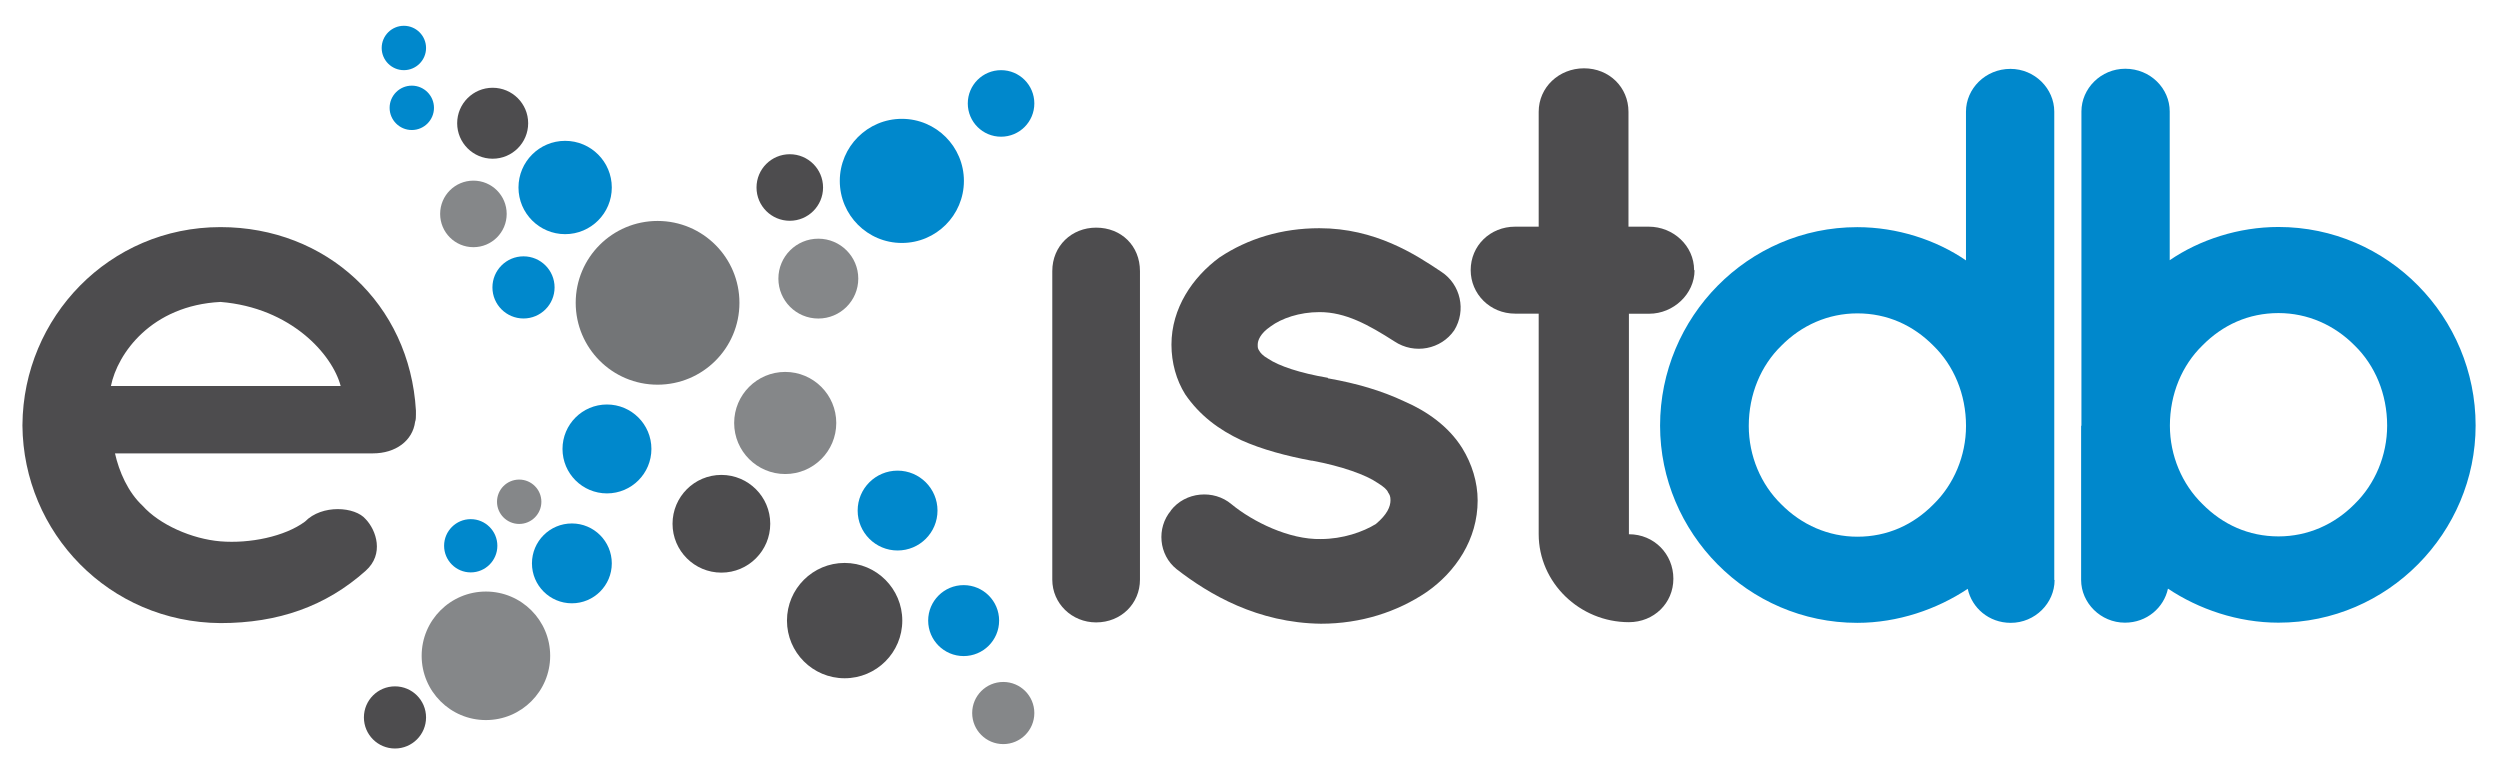
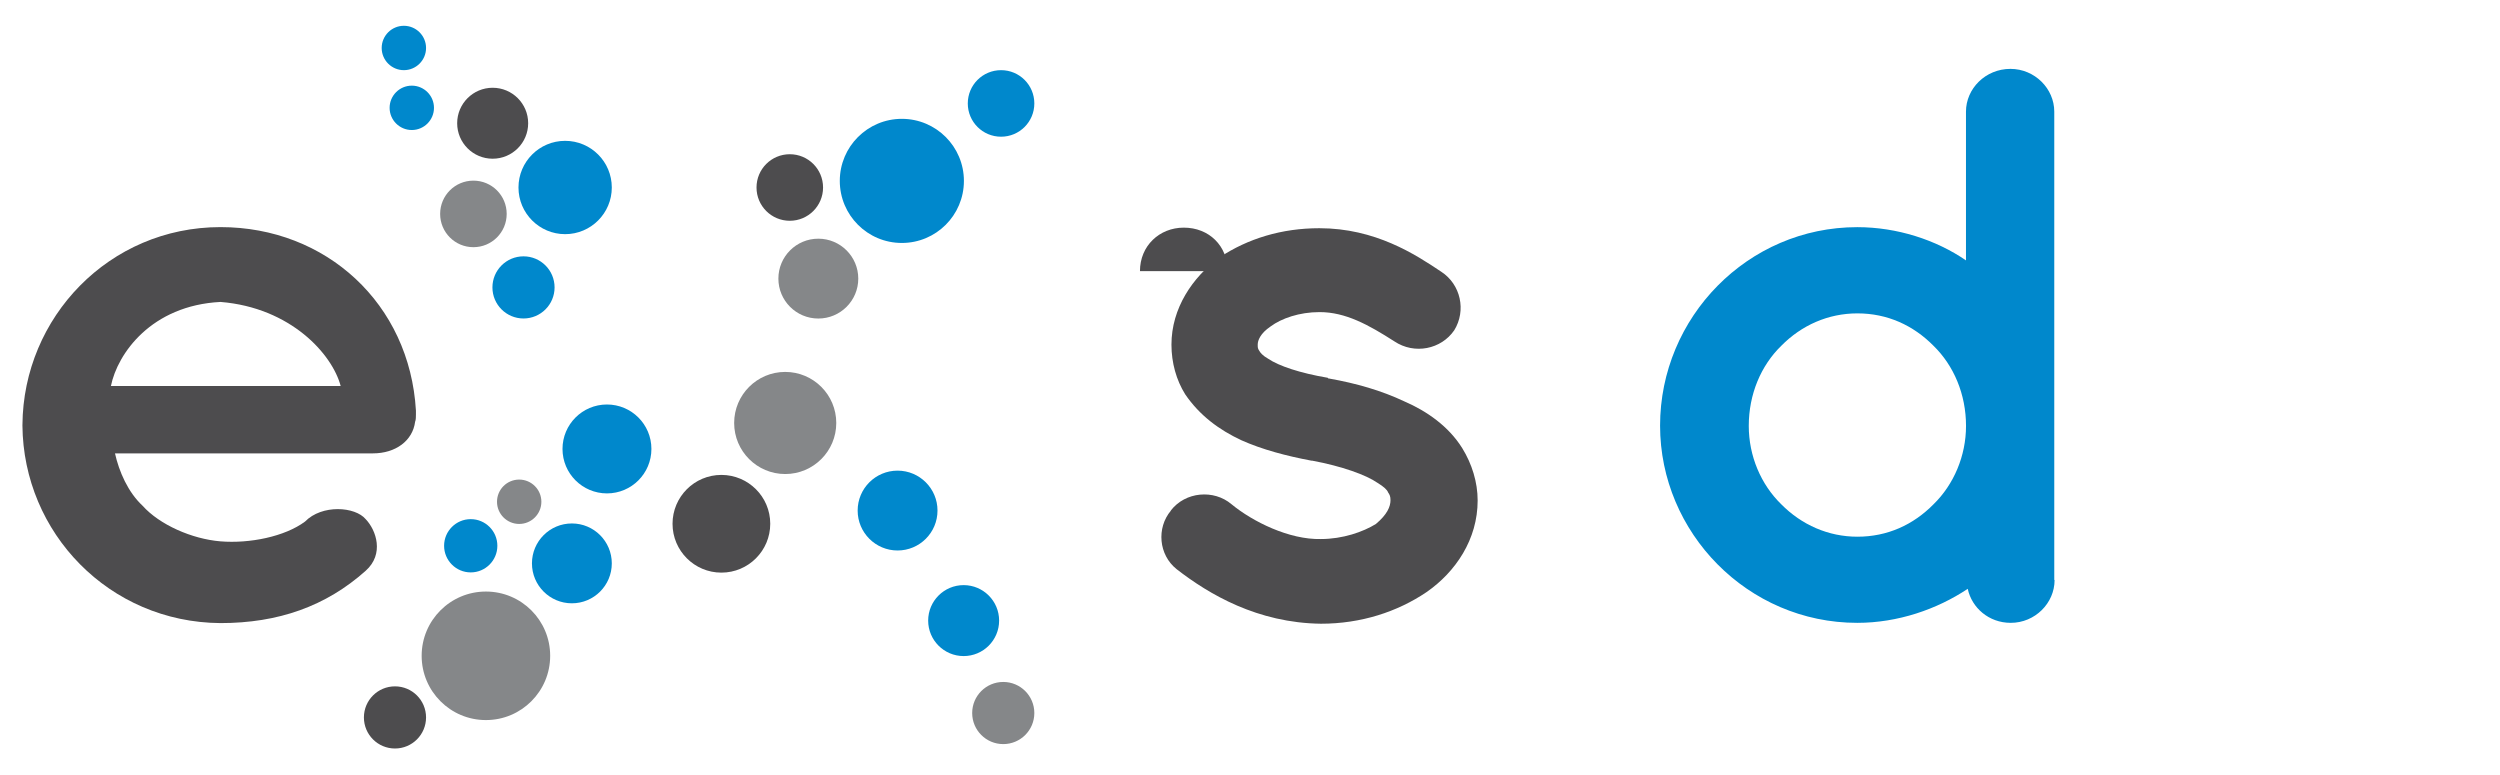
<svg xmlns="http://www.w3.org/2000/svg" version="1.1" viewBox="0 0 568 176">
-   <path fill="#737577" d="m168,68.8c0,10.3-8.35,18.6-18.6,18.6-10.3,0-18.6-8.35-18.6-18.6,0-10.3,8.35-18.6,18.6-18.6,10.3,0,18.6,8.35,18.6,18.6" />
  <path fill="#858789" d="m195,63.3c0,5.01-4.06,9.07-9.08,9.07-5.01,0-9.07-4.06-9.07-9.07s4.06-9.07,9.07-9.07,9.08,4.06,9.08,9.07" />
  <path fill="#858789" d="m190,96.1c0,6.4-5.19,11.6-11.6,11.6-6.4,0-11.6-5.19-11.6-11.6,0-6.4,5.19-11.6,11.6-11.6,6.4,0,11.6,5.19,11.6,11.6" />
  <path fill="#858789" d="m125,149c0,8.07-6.54,14.6-14.6,14.6-8.07,0-14.6-6.54-14.6-14.6,0-8.07,6.54-14.6,14.6-14.6,8.07,0,14.6,6.54,14.6,14.6" />
  <path fill="#858789" d="m100,48.6c0-4.18,3.38-7.56,7.56-7.56s7.56,3.38,7.56,7.56-3.38,7.56-7.56,7.56-7.56-3.38-7.56-7.56" />
  <path fill="#858789" d="m123,114c0,2.78-2.26,5.04-5.04,5.04s-5.04-2.26-5.04-5.04c0-2.79,2.26-5.04,5.04-5.04s5.04,2.26,5.04,5.04" />
  <path fill="#858789" d="m235,162c0,3.9-3.16,7.06-7.06,7.06s-7.06-3.16-7.06-7.06,3.16-7.06,7.06-7.06,7.06,3.16,7.06,7.06" />
  <path fill="#4d4c4e" d="m25.2,87.7,52.2,0c-1.9-7.2-11.3-17.8-27.3-19.1-15.7,0.8-23.4,11.7-24.9,19.1m-20.1,8.8c0.185-24.4,19.7-44.9,45-44.9,24,0,43,17.4,44.4,41.7v0.898c0,0.361,0,1.26-0.184,1.62-0.552,4.31-4.42,7.19-9.59,7.19h-58.6c0.922,4.13,2.95,8.81,6.27,11.9,3.87,4.32,11.2,7.55,17.7,8.09,6.64,0.54,14.6-1.08,19.2-4.49,3.87-3.96,11.4-3.42,13.8-0.539,2.4,2.52,4.24,7.91,0,11.7-9.04,8.09-19.9,11.9-33,11.9-25.3-0.181-44.8-20.5-45-44.9" />
-   <path fill="#4d4c4e" d="m259,61.6,0,70.1c0,5.39-4.24,9.71-9.96,9.71-5.53,0-9.96-4.31-9.96-9.71v-70.1c0-5.75,4.42-9.88,9.96-9.88,5.72,0,9.96,4.13,9.96,9.88" />
+   <path fill="#4d4c4e" d="m259,61.6,0,70.1v-70.1c0-5.75,4.42-9.88,9.96-9.88,5.72,0,9.96,4.13,9.96,9.88" />
  <path fill="#4d4c4e" d="m266,116c3.32-4.31,9.77-4.85,13.8-1.44,4.79,3.95,13.1,8.08,20.3,7.91,4.98,0,9.59-1.62,12.5-3.42,2.58-2.16,3.32-3.96,3.32-5.39,0-0.899-0.185-1.26-0.554-1.8-0.185-0.539-0.922-1.26-2.4-2.16-2.58-1.8-8.11-3.78-14.8-5.03h-0.182c-5.72-1.08-11.2-2.52-16-4.67-4.98-2.34-9.4-5.57-12.7-10.4-2.03-3.24-3.13-7.19-3.13-11.3,0-8.27,4.79-15.3,10.9-19.8,6.45-4.31,14.2-6.65,22.7-6.65,12.7,0,21.8,5.93,27.7,9.89,4.42,2.87,5.72,8.81,2.95,13.3-2.95,4.31-9.03,5.57-13.6,2.52-5.9-3.78-11.1-6.65-17-6.65-4.61,0-8.66,1.44-11.1,3.24-2.4,1.62-2.95,3.23-2.95,4.13,0,0.719,0,0.899,0.369,1.44,0.184,0.36,0.738,1.08,2.03,1.8,2.4,1.62,7.19,3.24,13.5,4.31l0.182,0.18h0.186c6.08,1.08,11.8,2.7,17.1,5.21,4.98,2.16,9.96,5.57,13.1,10.6,2.21,3.59,3.5,7.73,3.5,11.9,0,8.81-4.98,16.2-11.6,20.8-6.64,4.49-14.9,7.19-24,7.19-14.4-0.181-25.4-6.65-32.8-12.4-4.06-3.24-4.61-9.35-1.29-13.3" />
-   <path fill="#4d4c4e" d="m385,61.4c0,5.39-4.79,9.88-10.3,9.88h-4.61v50.1c5.72,0,10.1,4.5,10.1,10.1,0,5.57-4.43,9.88-10.1,9.88-11.2,0-20.5-8.99-20.5-20v-50.1h-5.35c-5.72,0-10.1-4.49-10.1-9.88,0-5.57,4.42-9.88,10.1-9.88h5.35v-26.1c0-5.57,4.61-9.88,10.3-9.88,5.72,0,10.1,4.31,10.1,9.88v26.1h4.61c5.53,0,10.3,4.31,10.3,9.88" />
  <path fill="#4d4c4e" d="m175,119c0,6.12-4.96,11.1-11.1,11.1-6.12,0-11.1-4.96-11.1-11.1,0-6.12,4.96-11.1,11.1-11.1,6.12,0,11.1,4.97,11.1,11.1" />
-   <path fill="#4d4c4e" d="m205,141c0,7.24-5.87,13.1-13.1,13.1-7.24,0-13.1-5.87-13.1-13.1,0-7.24,5.87-13.1,13.1-13.1,7.24,0,13.1,5.87,13.1,13.1" />
  <path fill="#4d4c4e" d="m120,28c0,4.45-3.61,8.06-8.07,8.06-4.45,0-8.06-3.61-8.06-8.06s3.61-8.06,8.06-8.06c4.46,0,8.07,3.61,8.07,8.06" />
  <path fill="#4d4c4e" d="m96.8,163c0,3.9-3.16,7.06-7.06,7.06s-7.06-3.16-7.06-7.06,3.16-7.06,7.06-7.06,7.06,3.16,7.06,7.06" />
  <path fill="#4d4c4e" d="m187,42.6c0,4.18-3.39,7.56-7.56,7.56-4.18,0-7.56-3.38-7.56-7.56s3.38-7.56,7.56-7.56,7.56,3.38,7.56,7.56" />
  <path fill="#08C" d="m139,42.6c0,5.84-4.74,10.6-10.6,10.6-5.84,0-10.6-4.74-10.6-10.6,0-5.85,4.74-10.6,10.6-10.6,5.85,0,10.6,4.74,10.6,10.6" />
  <path fill="#08C" d="m126,65.3c0,3.9-3.16,7.06-7.06,7.06s-7.06-3.16-7.06-7.06,3.16-7.06,7.06-7.06,7.06,3.16,7.06,7.06" />
  <path fill="#08C" d="m422,71.2c-6.64,0-12.7,2.7-17.3,7.37-4.61,4.49-7.38,11-7.38,18.2,0,6.83,2.76,13.3,7.38,17.8,4.61,4.67,10.7,7.37,17.3,7.37,6.82,0,12.7-2.7,17.3-7.37,4.61-4.49,7.38-11,7.38-17.8,0-7.19-2.77-13.7-7.38-18.2-4.61-4.67-10.5-7.37-17.3-7.37m44.8,60.6c0,5.21-4.42,9.71-9.96,9.71-4.98,0-8.85-3.42-9.77-7.73-7.01,4.67-15.9,7.73-25.1,7.73-24.9,0-44.8-20.5-44.8-44.8,0-24.6,19.9-45.1,44.8-45.1,9.04,0,17.9,2.88,24.7,7.55v-33.8c0-5.21,4.42-9.71,10.1-9.71,5.53,0,9.96,4.49,9.96,9.71v71.2,0.18,35z" />
-   <path fill="#08C" d="m493,96.7c0,6.83,2.77,13.3,7.38,17.8,4.61,4.67,10.5,7.37,17.3,7.37,6.64,0,12.7-2.7,17.3-7.37,4.61-4.49,7.38-11,7.38-17.8,0-7.19-2.76-13.7-7.38-18.2-4.61-4.67-10.7-7.37-17.3-7.37-6.82,0-12.7,2.7-17.3,7.37-4.61,4.49-7.38,11-7.38,18.2m-20.1,0,0-0.181,0-71.2c0-5.21,4.43-9.7,9.96-9.7,5.72,0,10.1,4.49,10.1,9.7v33.8c6.82-4.67,15.7-7.55,24.7-7.55,24.9,0,44.8,20.5,44.8,45.1,0,24.3-19.9,44.8-44.8,44.8-9.22,0-18.1-3.06-25.1-7.73-0.921,4.31-4.79,7.73-9.77,7.73-5.53,0-9.96-4.5-9.96-9.71v-35z" />
  <path fill="#08C" d="m235,23.5c0,4.18-3.38,7.56-7.56,7.56s-7.56-3.38-7.56-7.56,3.38-7.56,7.56-7.56,7.56,3.38,7.56,7.56" />
  <path fill="#08C" d="m219,41.1c0,7.8-6.32,14.1-14.1,14.1-7.8,0-14.1-6.32-14.1-14.1,0-7.79,6.32-14.1,14.1-14.1,7.79,0,14.1,6.32,14.1,14.1" />
  <path fill="#08C" d="m148,102c0,5.57-4.51,10.1-10.1,10.1-5.57,0-10.1-4.51-10.1-10.1,0-5.57,4.51-10.1,10.1-10.1,5.57,0,10.1,4.51,10.1,10.1" />
  <path fill="#08C" d="m139,128c0,5.01-4.06,9.07-9.07,9.07s-9.07-4.06-9.07-9.07,4.06-9.07,9.07-9.07,9.07,4.06,9.07,9.07" />
  <path fill="#08C" d="m213,116c0,5.01-4.06,9.07-9.07,9.07s-9.07-4.06-9.07-9.07,4.06-9.07,9.07-9.07,9.07,4.06,9.07,9.07" />
  <path fill="#08C" d="m227,141c0,4.45-3.61,8.06-8.06,8.06s-8.06-3.61-8.06-8.06,3.61-8.06,8.06-8.06,8.06,3.61,8.06,8.06" />
  <path fill="#08C" d="m98.6,24.5c0,2.78-2.26,5.04-5.04,5.04s-5.04-2.26-5.04-5.04,2.26-5.04,5.04-5.04,5.04,2.26,5.04,5.04" />
  <path fill="#08C" d="m96.8,10.9c0,2.78-2.26,5.04-5.04,5.04s-5.04-2.26-5.04-5.04,2.26-5.04,5.04-5.04,5.04,2.26,5.04,5.04" />
  <path fill="#08C" d="m113,124c0,3.34-2.71,6.05-6.05,6.05s-6.05-2.71-6.05-6.05,2.71-6.05,6.05-6.05,6.05,2.71,6.05,6.05" />
</svg>